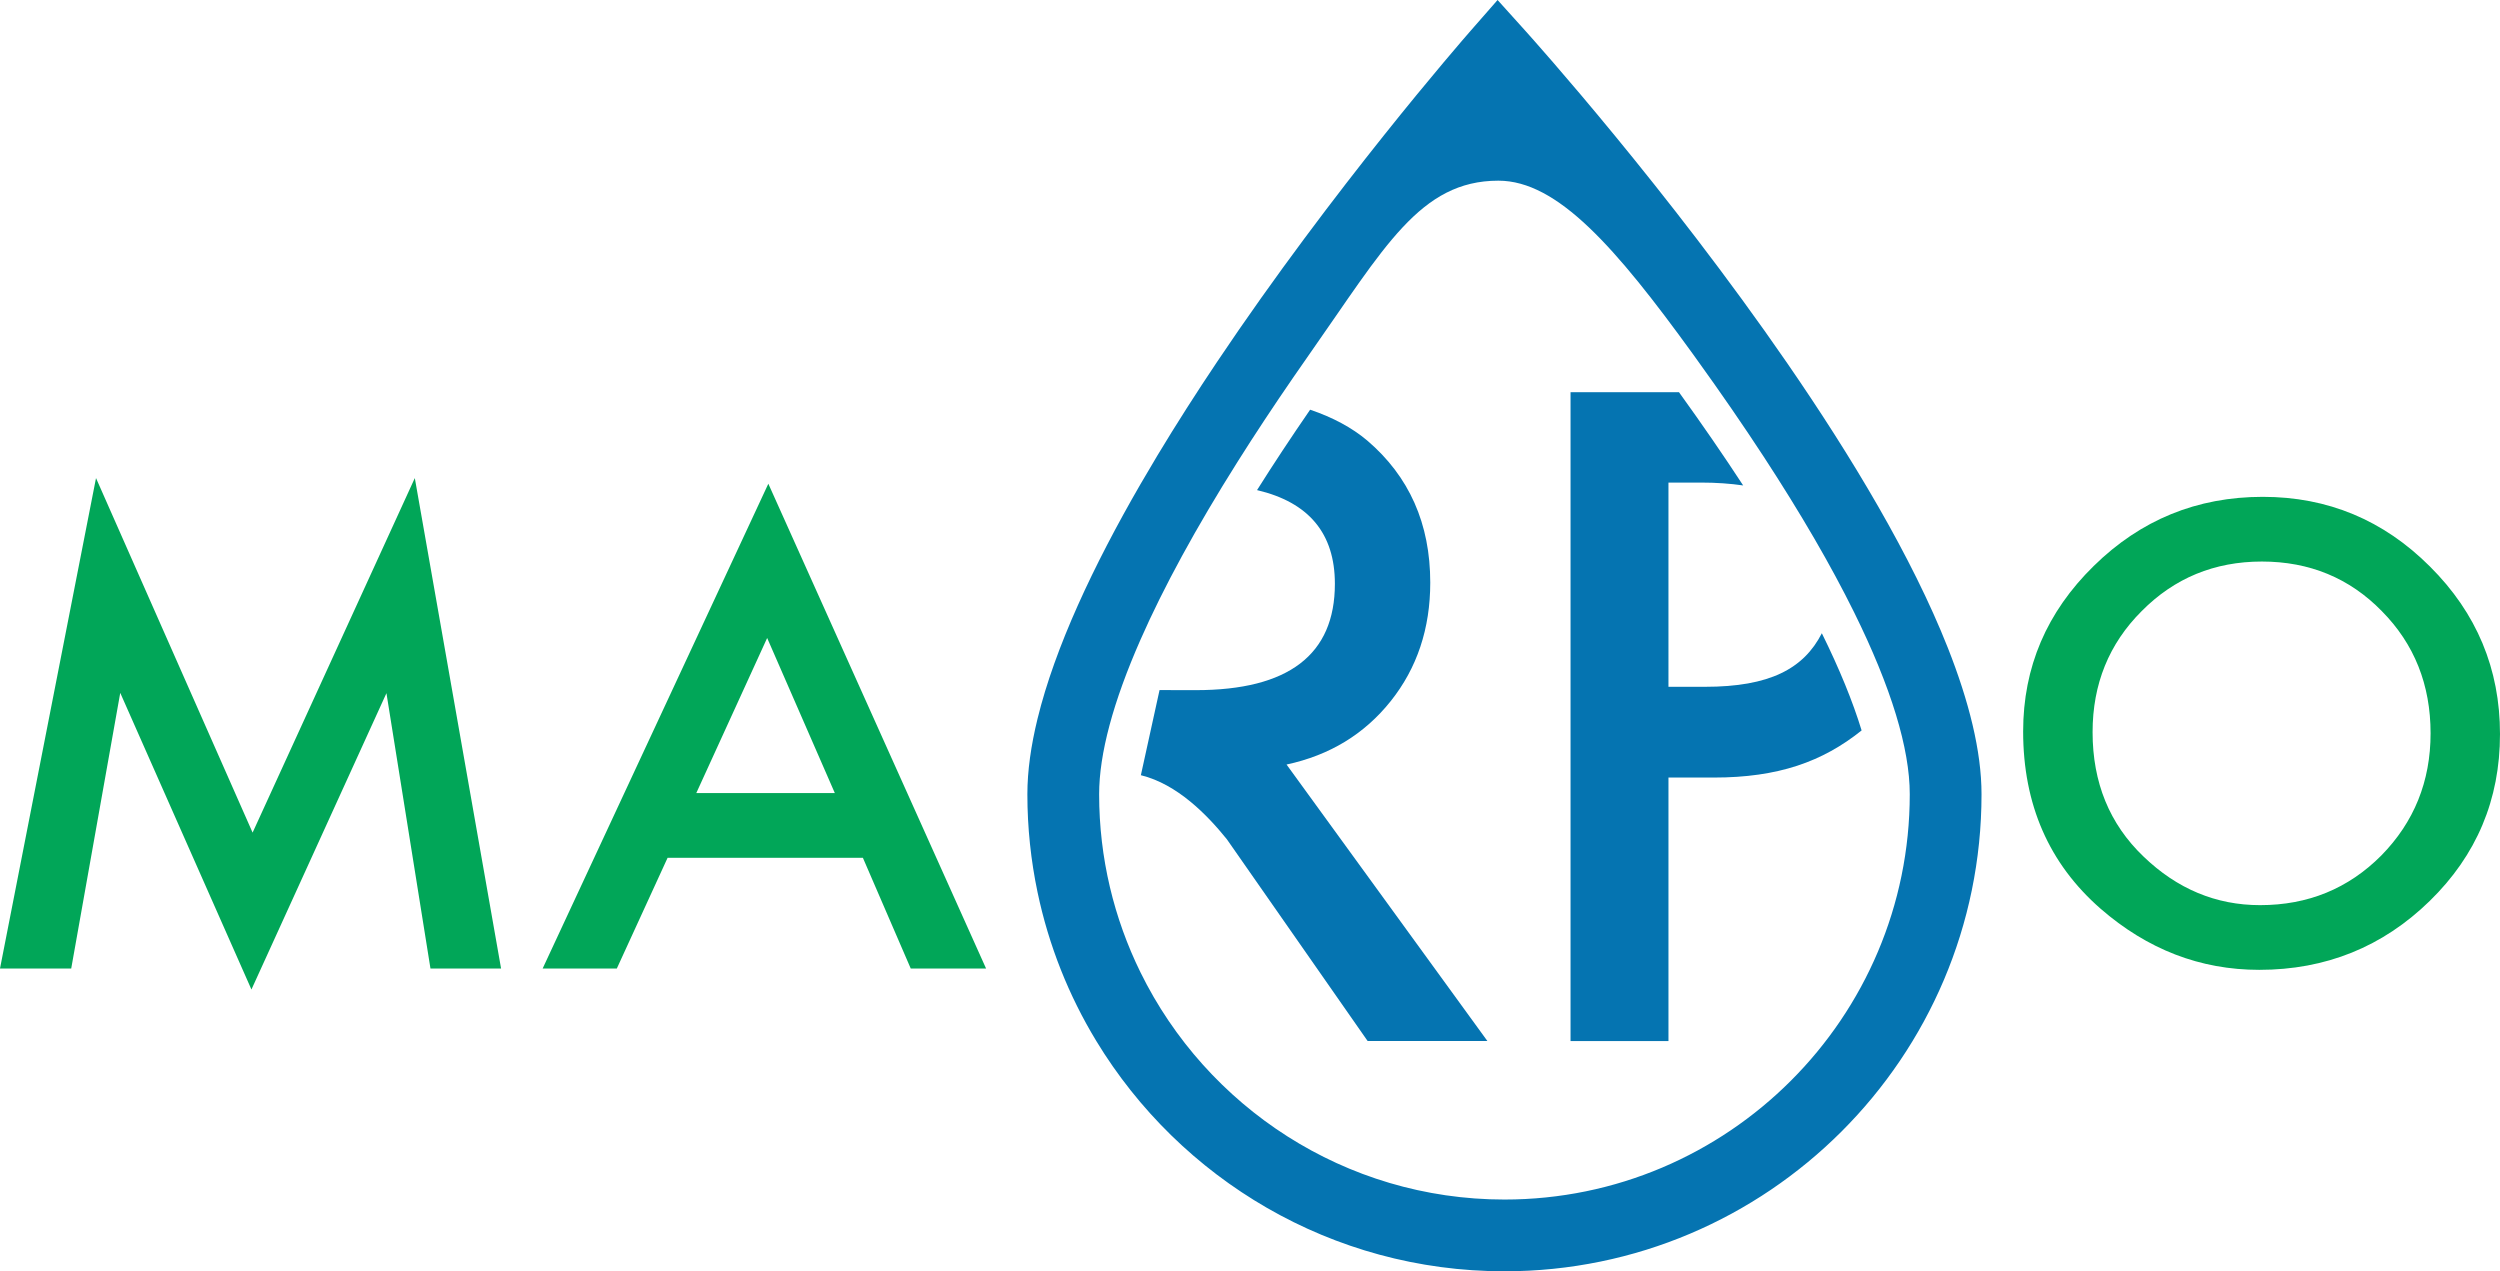
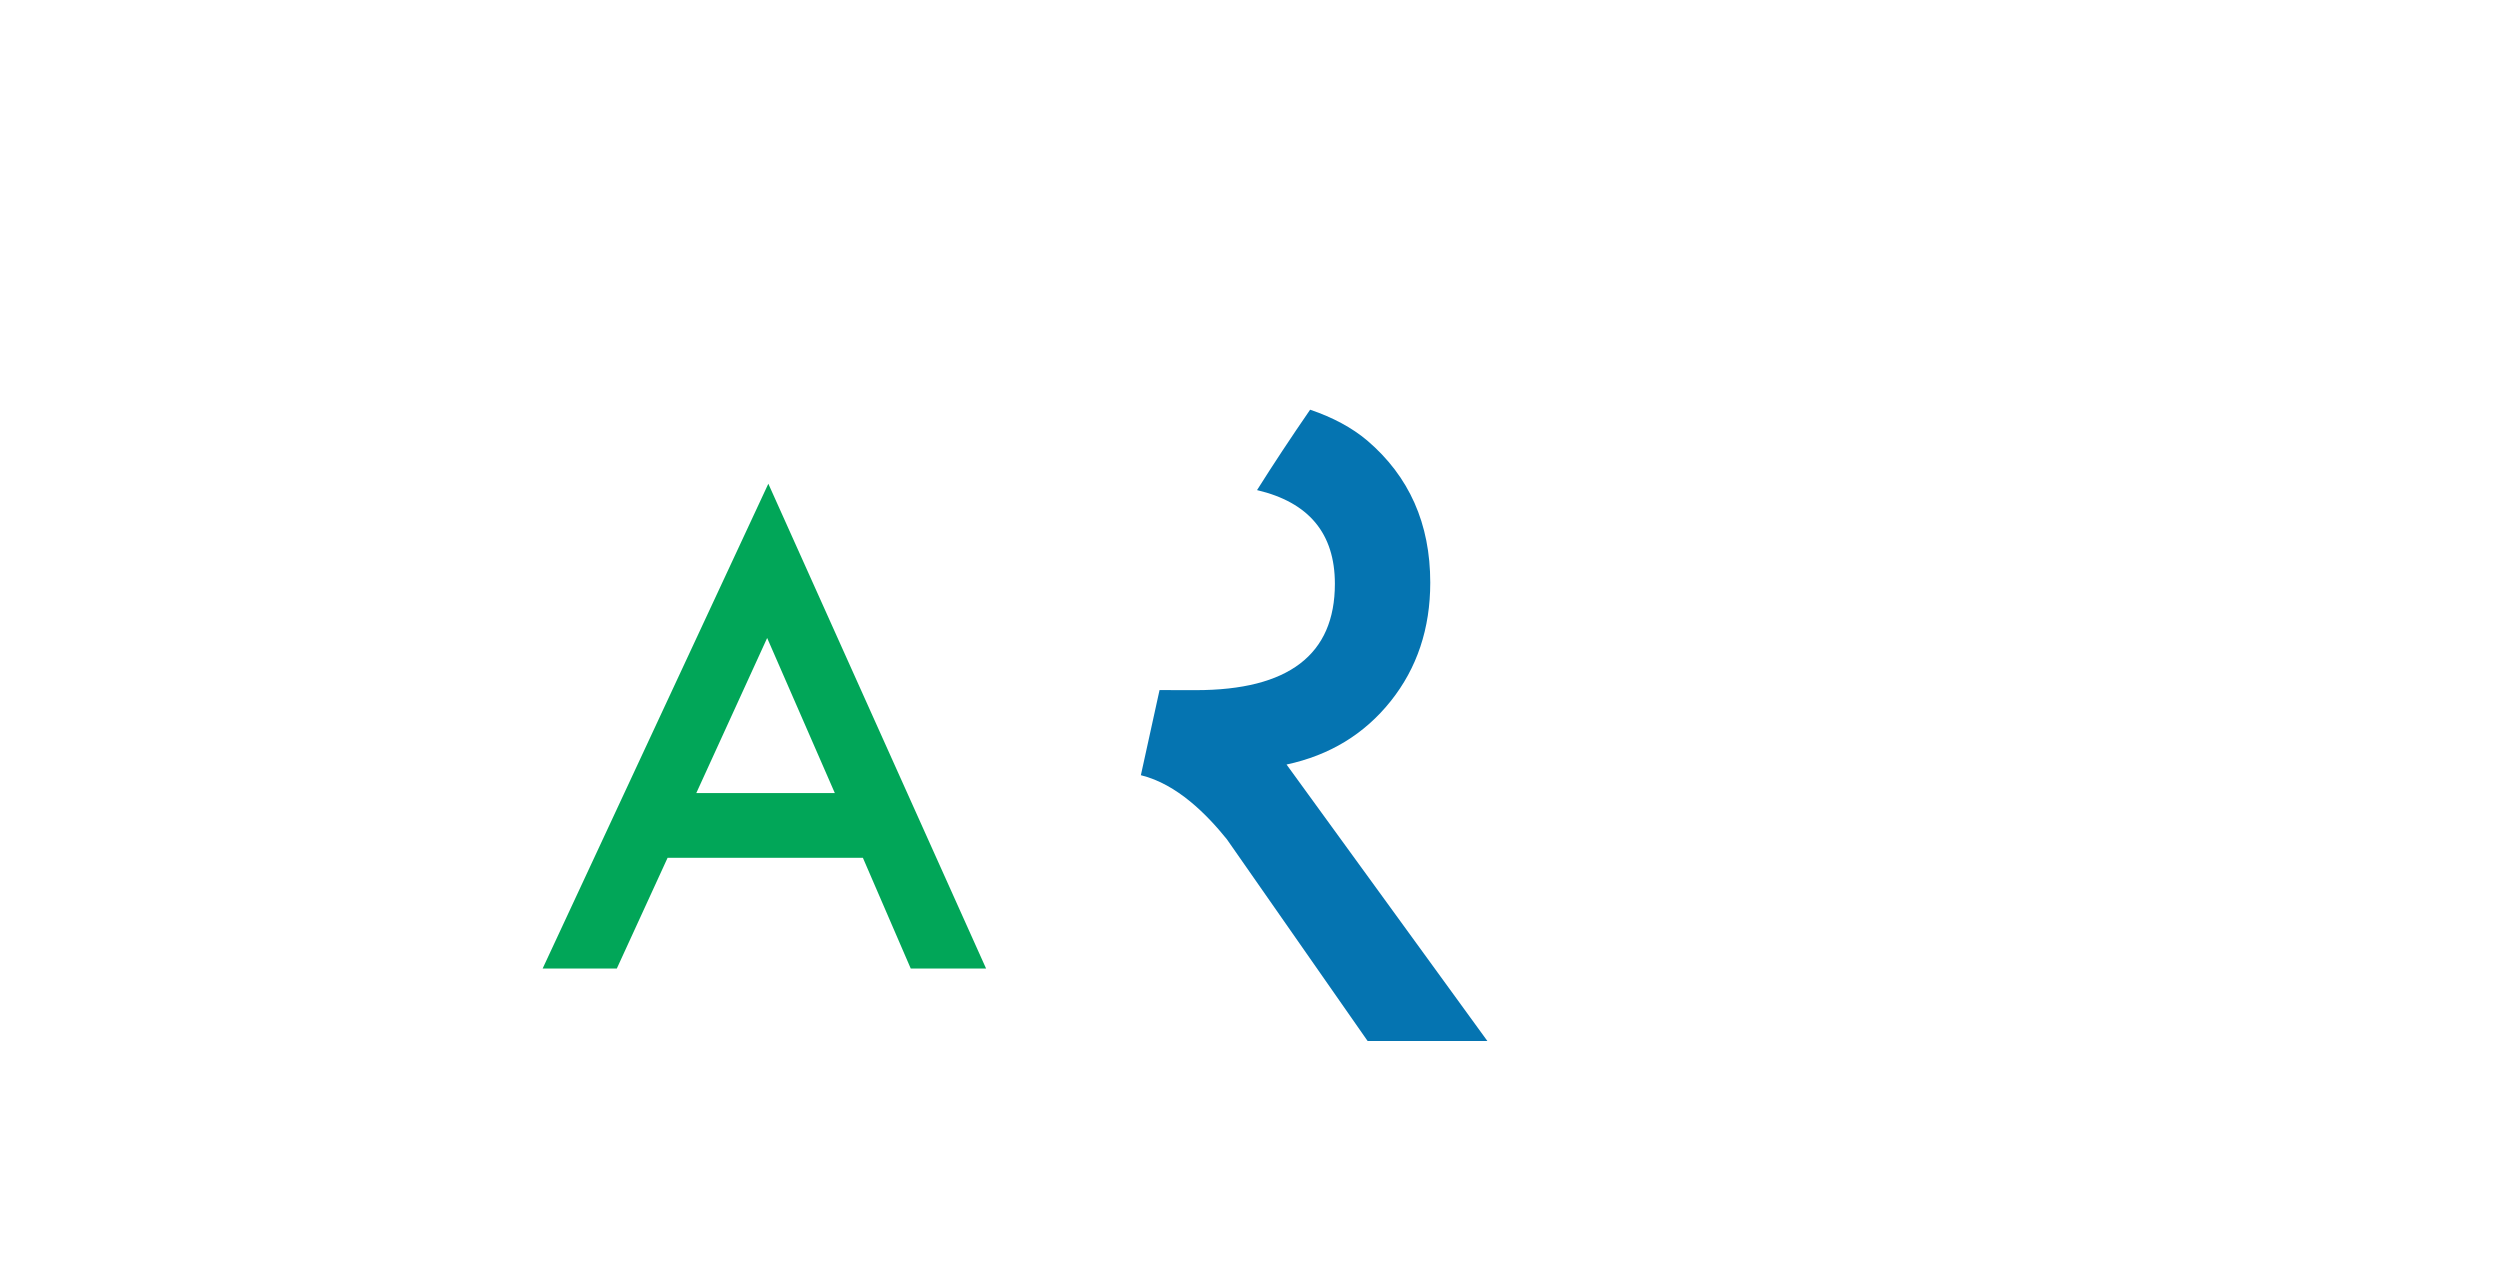
<svg xmlns="http://www.w3.org/2000/svg" version="1.1" id="Layer_1" x="0px" y="0px" width="348.368px" height="177.153px" viewBox="0 0 348.368 177.153" enable-background="new 0 0 348.368 177.153" xml:space="preserve">
  <g>
-     <polygon fill="#01A658" points="35.199,116.021 13.379,66.619 0,134.961 9.924,134.961 16.756,96.55 35.037,137.885 53.85,96.591    59.984,134.961 69.824,134.961 57.803,66.619  " />
    <path fill="#01A658" d="M75.613,134.967h10.336l7.08-15.439h27.211l6.672,15.439h10.498l-30.344-67.561L75.613,134.967z    M97.025,110.514l9.877-21.613l9.43,21.613H97.025z" />
-     <path fill="#01A658" d="M338.61,78.946c-6.475-6.475-14.244-9.713-23.297-9.713c-9.17,0-17.02,3.211-23.555,9.633   c-6.559,6.424-9.838,14.109-9.838,23.055c0,10.182,3.598,18.418,10.789,24.703c6.531,5.68,13.896,8.521,22.107,8.521   c9.275,0,17.197-3.199,23.752-9.592c6.533-6.369,9.799-14.123,9.799-23.262C348.368,93.208,345.118,85.426,338.61,78.946z    M331.821,119.219c-4.588,4.607-10.213,6.91-16.883,6.91c-6.146,0-11.568-2.264-16.26-6.787c-4.723-4.525-7.082-10.297-7.082-17.32   c0-6.688,2.277-12.311,6.836-16.863c4.557-4.605,10.141-6.91,16.754-6.91c6.643,0,12.217,2.305,16.715,6.91   c4.529,4.58,6.793,10.256,6.793,17.031C338.694,108.877,336.401,114.557,331.821,119.219z" />
    <path fill="#0574B1" d="M193.798,97.694c3.668-4.605,5.504-10.111,5.504-16.514c0-8.197-2.928-14.795-8.783-19.793   c-2.121-1.791-4.779-3.219-7.957-4.297c-2.666,3.873-5.135,7.611-7.398,11.205c7.227,1.697,10.848,6.047,10.848,13.061   c0,9.877-6.463,14.814-19.384,14.814l-5.049-0.01l-2.602,11.861h-0.002c0.002,0,0.002,0,0.002,0l-0.002,0.01h0.035   c5.012,1.238,9.168,5.47,11.943,8.909l19.624,28.124h16.689l-27.99-38.529C185.286,105.247,190.128,102.299,193.798,97.694z" />
-     <path fill="#0574B1" d="M237.589,95.704h-5.094V67.245h4.508c2.152,0,4.107,0.141,5.902,0.4c-2.707-4.146-5.689-8.48-8.941-12.99   h-15.113v90.41h13.645V108.35h6.324c8.943,0,15.137-2.191,20.59-6.566c-1.236-4.051-3.09-8.578-5.541-13.543   C251.329,93.206,246.583,95.704,237.589,95.704z" />
-     <path fill="#0574B1" d="M249.052,50.616c-16.697-24.237-35.195-44.876-36.6-46.436L208.683,0l-3.707,4.234   c-1.359,1.554-19.195,22.048-35.36,46.161c-2.867,4.279-5.682,8.67-8.344,13.092c-0.797,1.324-1.58,2.652-2.348,3.98   c-6.564,11.359-11.916,22.736-14.346,32.689c-0.912,3.73-1.416,7.264-1.416,10.518c0,4.678,0.492,9.242,1.416,13.648   c1.559,7.445,4.363,14.438,8.191,20.742c11.666,19.221,32.794,32.088,56.872,32.088c36.656,0,66.479-29.822,66.479-66.479   c0-6.018-1.762-12.977-4.693-20.398C266.421,77.608,257.995,63.598,249.052,50.616z M209.642,167.153   c-22.24,0-41.515-12.928-50.718-31.658c-3.684-7.496-5.762-15.92-5.762-24.82c0-5.629,1.951-12.873,5.762-21.533   c3.209-7.297,7.738-15.602,13.529-24.795c2.381-3.779,4.978-7.711,7.78-11.781c0.74-1.076,1.488-2.156,2.258-3.25   c10.4-14.801,15.363-24.139,26.303-24.139c8.244,0,16.352,9.299,27.084,24.125c0.172,0.234,0.336,0.467,0.504,0.701   c3.42,4.742,6.557,9.301,9.402,13.658c5.152,7.893,9.359,15.135,12.578,21.656c2.578,5.221,4.527,9.98,5.826,14.24   c1.281,4.203,1.932,7.922,1.932,11.117C266.12,141.817,240.784,167.153,209.642,167.153z" />
  </g>
</svg>